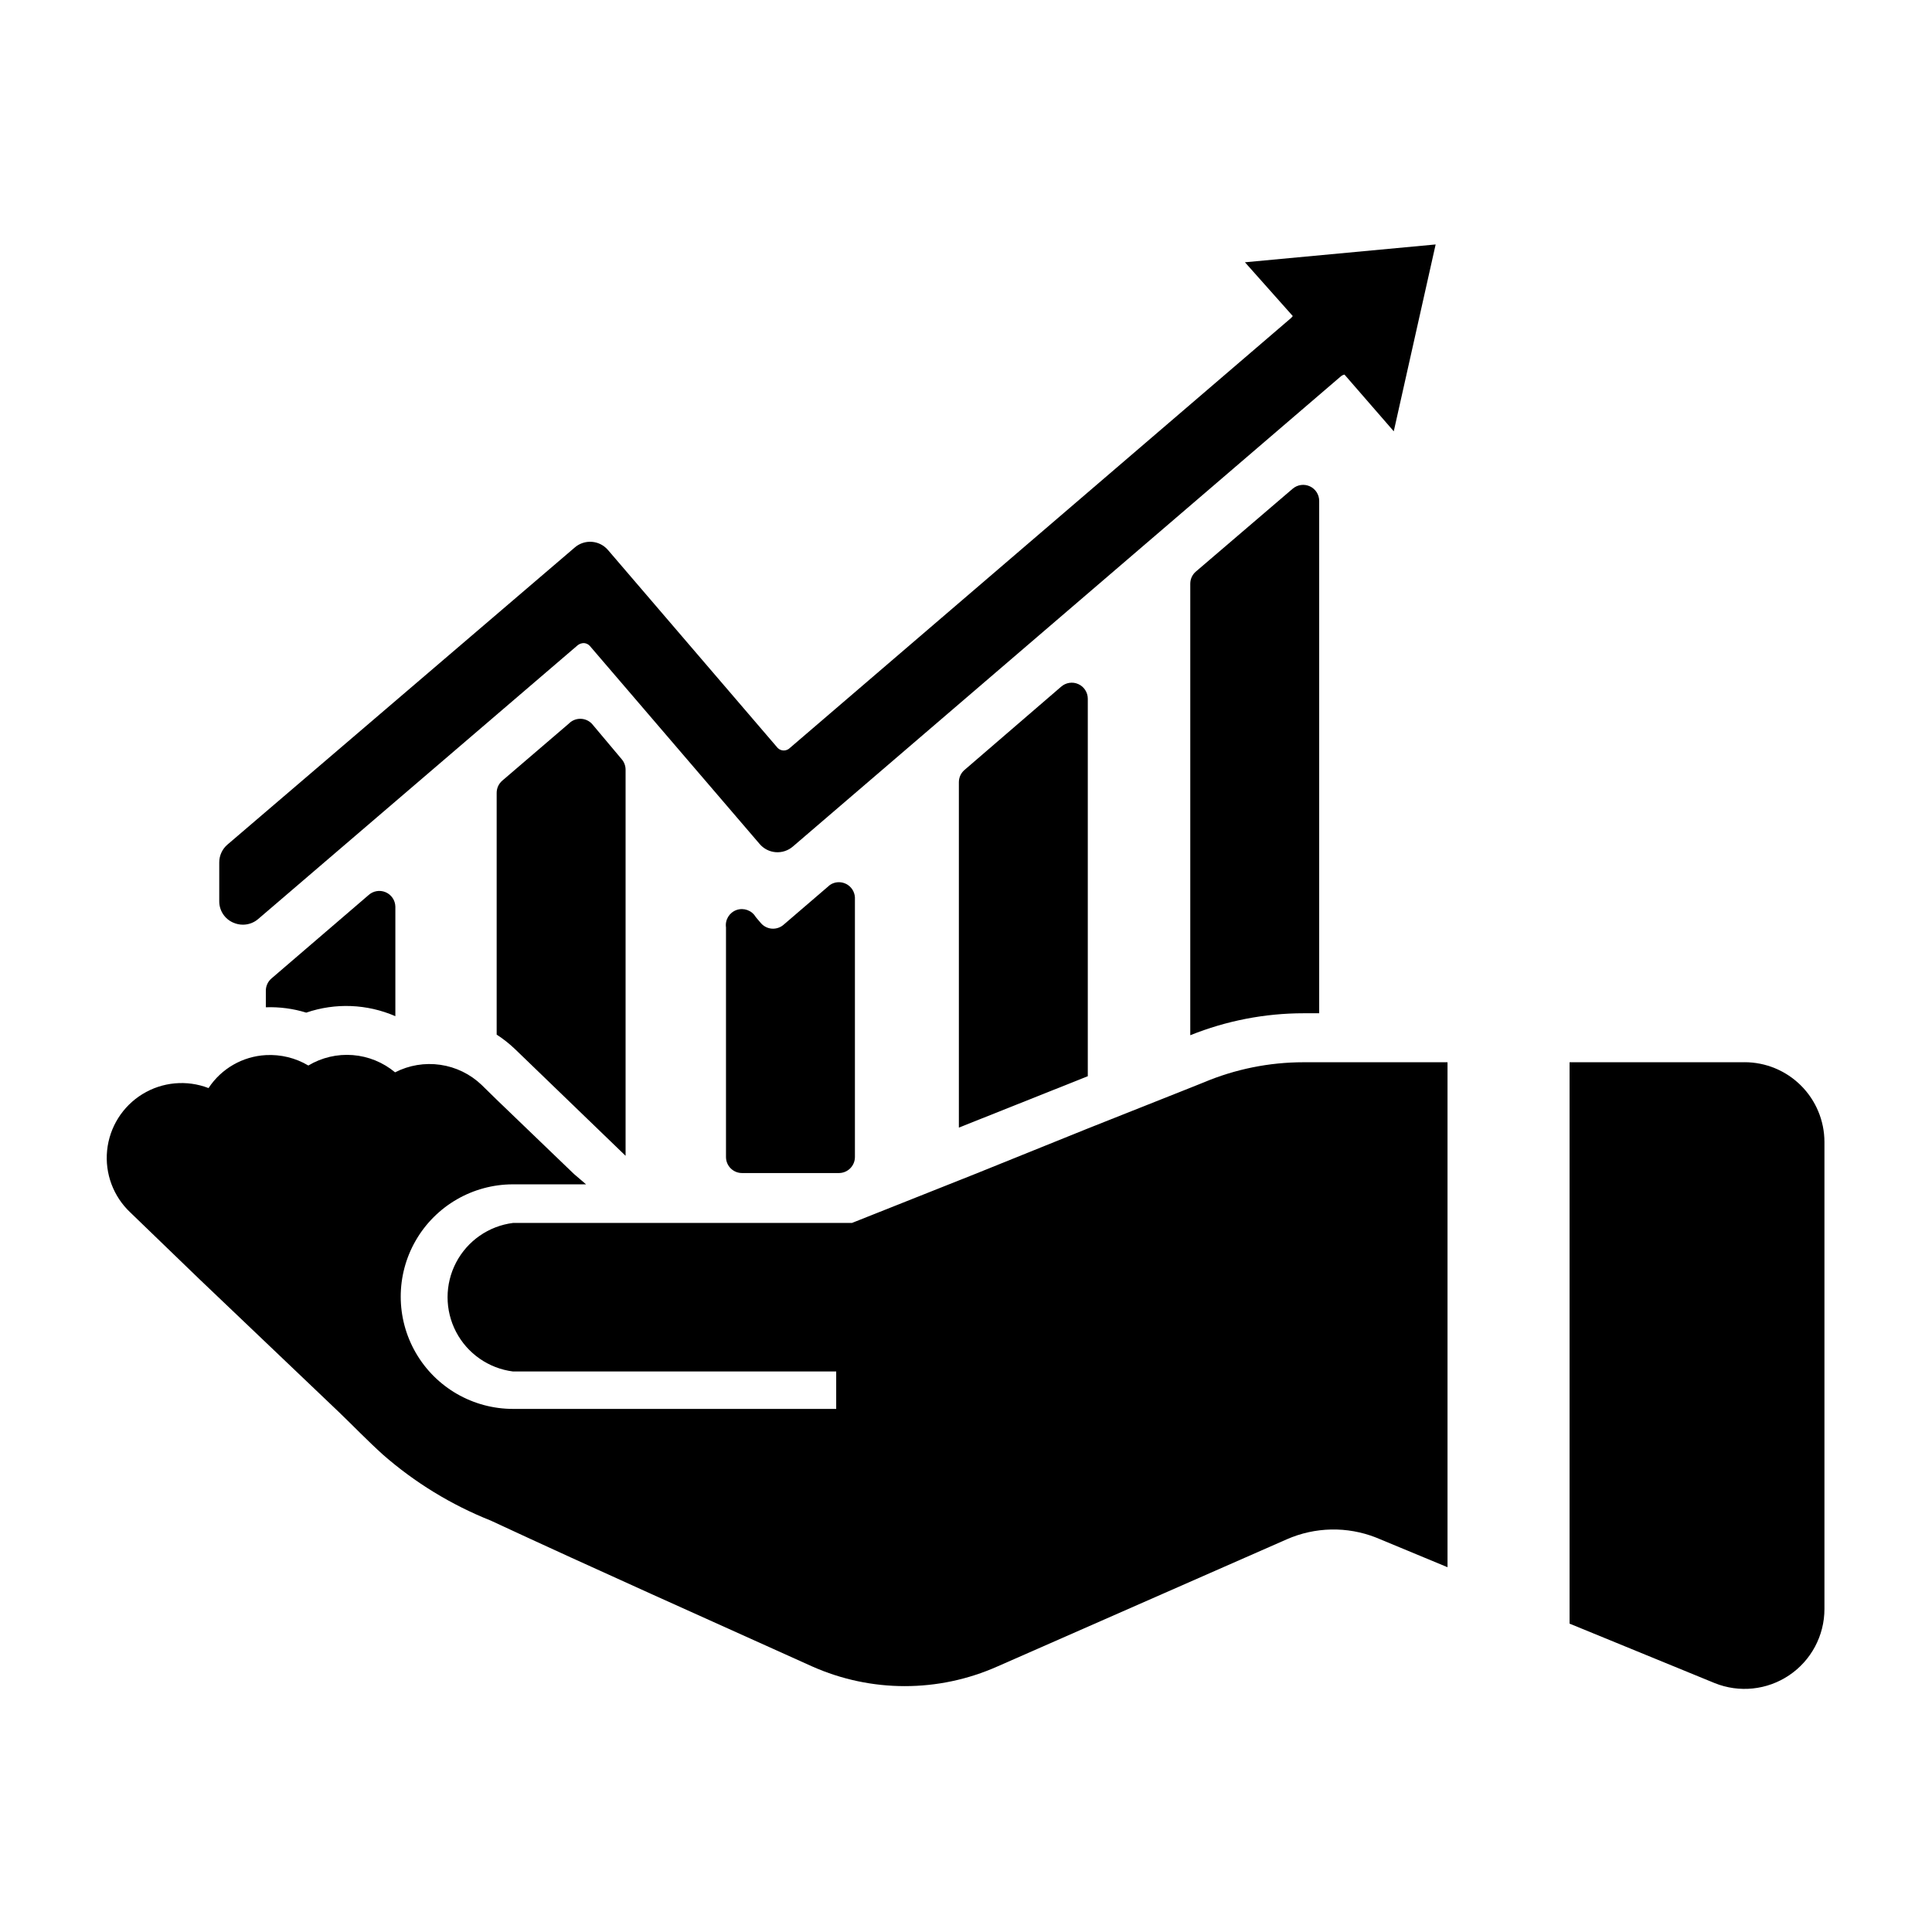
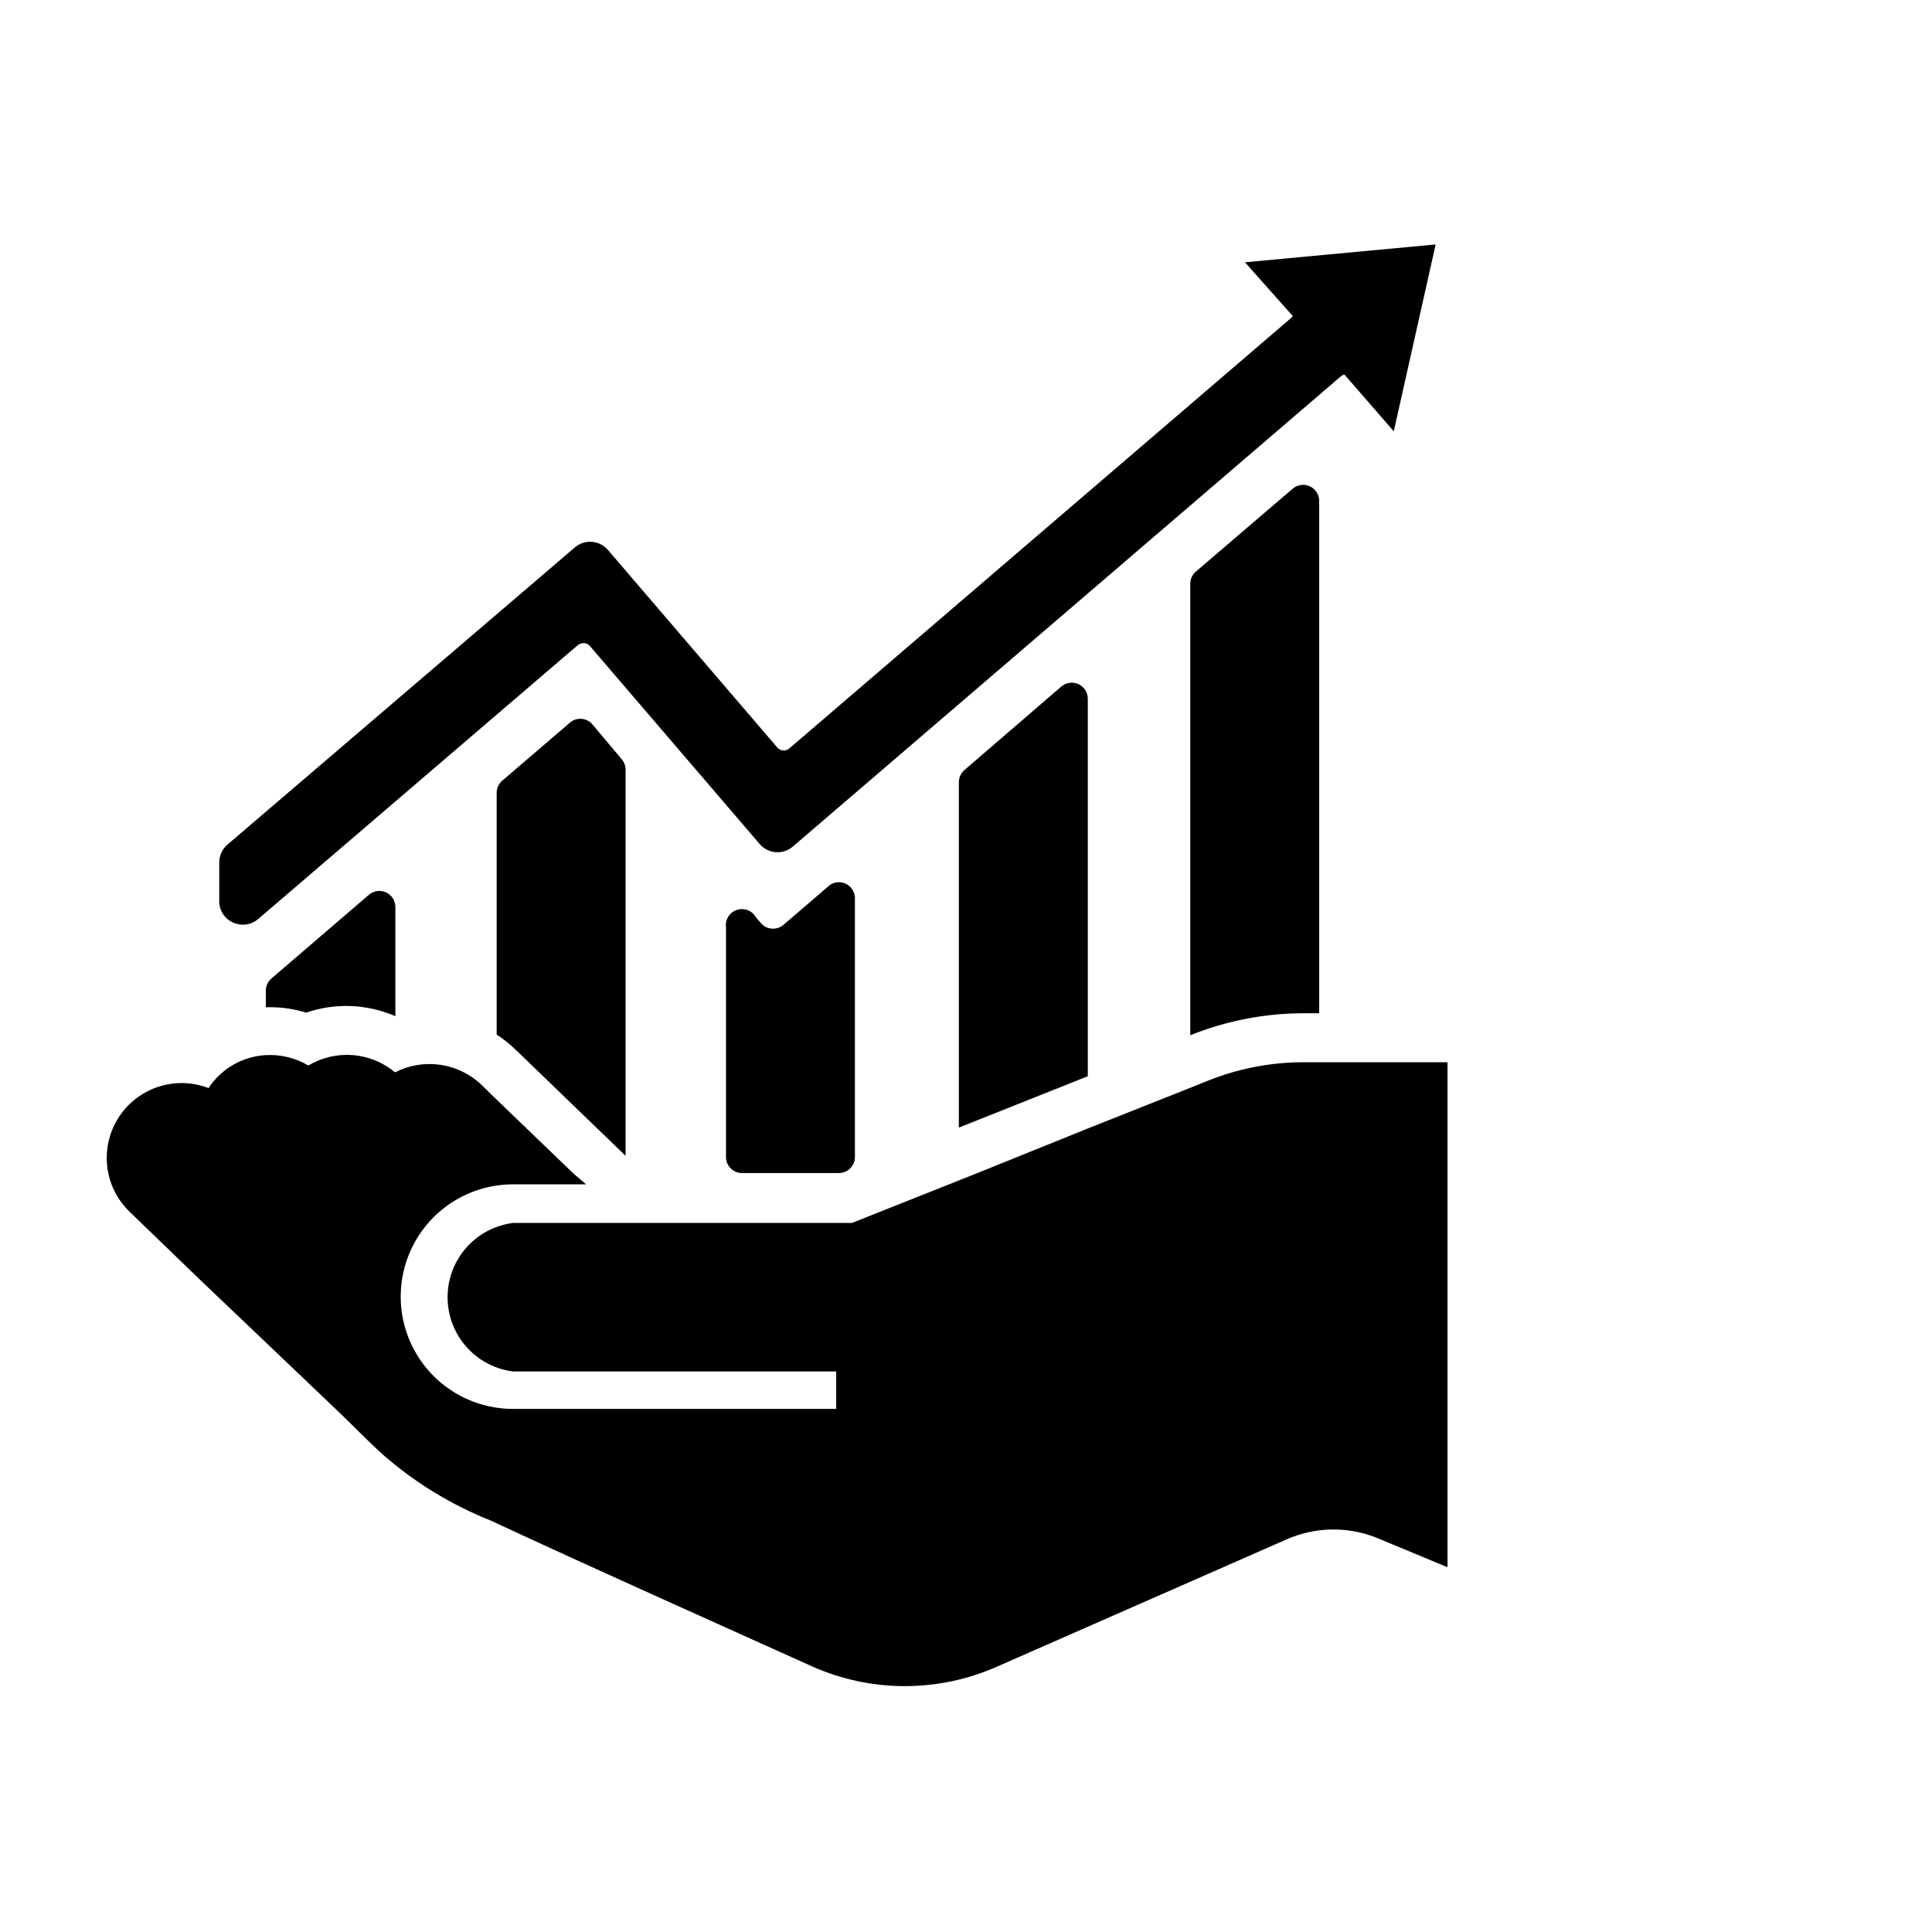
<svg xmlns="http://www.w3.org/2000/svg" fill="#000000" width="800px" height="800px" version="1.1" viewBox="144 144 512 512">
  <g>
    <path d="m205.8 388.5c0.816 0.367 1.703 0.555 2.598 0.551 1.473-0.004 2.894-0.535 4.012-1.492l84.703-72.582c0.477-0.363 1.059-0.559 1.656-0.551 0.609 0.043 1.176 0.324 1.574 0.789l44.949 52.426c1.07 1.27 2.602 2.062 4.258 2.195 1.656 0.133 3.297-0.402 4.559-1.488l145.32-124.69c0.258-0.191 0.551-0.328 0.867-0.395l13.066 15.035 11.098-49.516-50.539 4.723 12.676 14.25-0.395 0.473-132.88 113.99c-0.891 0.891-2.336 0.891-3.227 0l-44.949-52.43c-1.07-1.27-2.606-2.062-4.262-2.195s-3.297 0.402-4.555 1.488l-92.023 78.719c-1.391 1.176-2.199 2.902-2.203 4.723v10.312c-0.016 2.461 1.441 4.691 3.699 5.668z" />
    <path d="m241.61 381.26-25.664 22.043c-0.945 0.805-1.492 1.984-1.496 3.227v4.41c3.625-0.129 7.242 0.352 10.707 1.418 7.715-2.644 16.137-2.309 23.617 0.941v-29.047c-0.043-1.676-1.062-3.172-2.613-3.82-1.547-0.645-3.328-0.32-4.551 0.828z" />
    <path d="m486.59 273.5-25.664 21.965 0.004-0.004c-0.949 0.805-1.496 1.984-1.496 3.231v119.66-0.004c9.559-3.844 19.766-5.824 30.07-5.824h4.094v-135.79c-0.004-1.656-0.969-3.16-2.473-3.852s-3.273-0.449-4.535 0.625z" />
    <path d="m425.19 326-25.582 22.043c-0.945 0.805-1.492 1.984-1.496 3.227v91.555l34.164-13.617v-100.06c-0.008-1.672-0.996-3.184-2.523-3.863-1.527-0.68-3.312-0.398-4.562 0.715z" />
    <path d="m363.95 378.51-12.281 10.547c-0.859 0.754-1.988 1.129-3.129 1.043-1.141-0.09-2.199-0.637-2.934-1.512l-1.34-1.574 0.004-0.004c-1.031-1.746-3.152-2.523-5.07-1.855-1.914 0.672-3.09 2.602-2.805 4.613v60.852c0 2.348 1.906 4.25 4.254 4.25h25.664-0.004c2.348 0 4.254-1.902 4.254-4.25v-68.805c-0.082-1.527-0.977-2.891-2.344-3.574-1.371-0.688-3-0.582-4.269 0.27z" />
    <path d="m294.75 335.76-17.633 15.113v0.004c-0.949 0.805-1.492 1.984-1.496 3.227v64.078c1.746 1.129 3.379 2.418 4.879 3.856l29.285 28.262v-102.34c-0.004-1.012-0.367-1.988-1.023-2.754l-7.871-9.367v-0.004c-0.793-0.848-1.895-1.332-3.055-1.348-1.16-0.016-2.273 0.445-3.086 1.27z" />
-     <path d="m606.32 425.5h-46.367v148.78l38.414 15.742h0.004c6.523 2.644 13.934 1.875 19.773-2.059 5.84-3.93 9.344-10.504 9.352-17.539v-123.83c-0.02-5.602-2.262-10.969-6.231-14.922-3.969-3.957-9.344-6.176-14.945-6.176z" />
    <path d="m462.98 430.86-3.543 1.418-27.16 10.785-29.836 12.043-32.668 12.988h-89.82c-6.441 0.816-12.078 4.738-15.086 10.492-3.008 5.758-3.008 12.621 0 18.379 3.008 5.754 8.645 9.676 15.086 10.492h85.648v9.918h-85.648c-10.629 0-20.453-5.672-25.77-14.879-5.316-9.207-5.316-20.551 0-29.758 5.316-9.203 15.141-14.875 25.77-14.875h19.363l-3.227-2.758-20.547-19.758-3.934-3.856c-3.004-2.859-6.82-4.715-10.926-5.305-4.106-0.594-8.293 0.105-11.98 1.996-3.172-2.648-7.086-4.246-11.207-4.57-4.117-0.324-8.234 0.641-11.781 2.762-3.394-2.016-7.312-2.973-11.258-2.758-6.164 0.336-11.801 3.578-15.191 8.738-5.769-2.227-12.25-1.633-17.52 1.605-5.273 3.238-8.73 8.75-9.355 14.902-0.625 6.156 1.656 12.246 6.172 16.477l18.262 17.633 36.844 35.109c3.938 3.777 7.871 7.871 11.809 11.414h-0.004c8.465 7.406 18.129 13.316 28.578 17.477 28.262 13.145 56.758 25.82 85.176 38.652 15.633 6.961 33.488 6.961 49.121 0l76.672-33.691c7.496-3.293 15.996-3.465 23.617-0.473l18.973 7.871v-133.82h-38.18c-9.086 0.004-18.078 1.824-26.449 5.352z" />
  </g>
</svg>